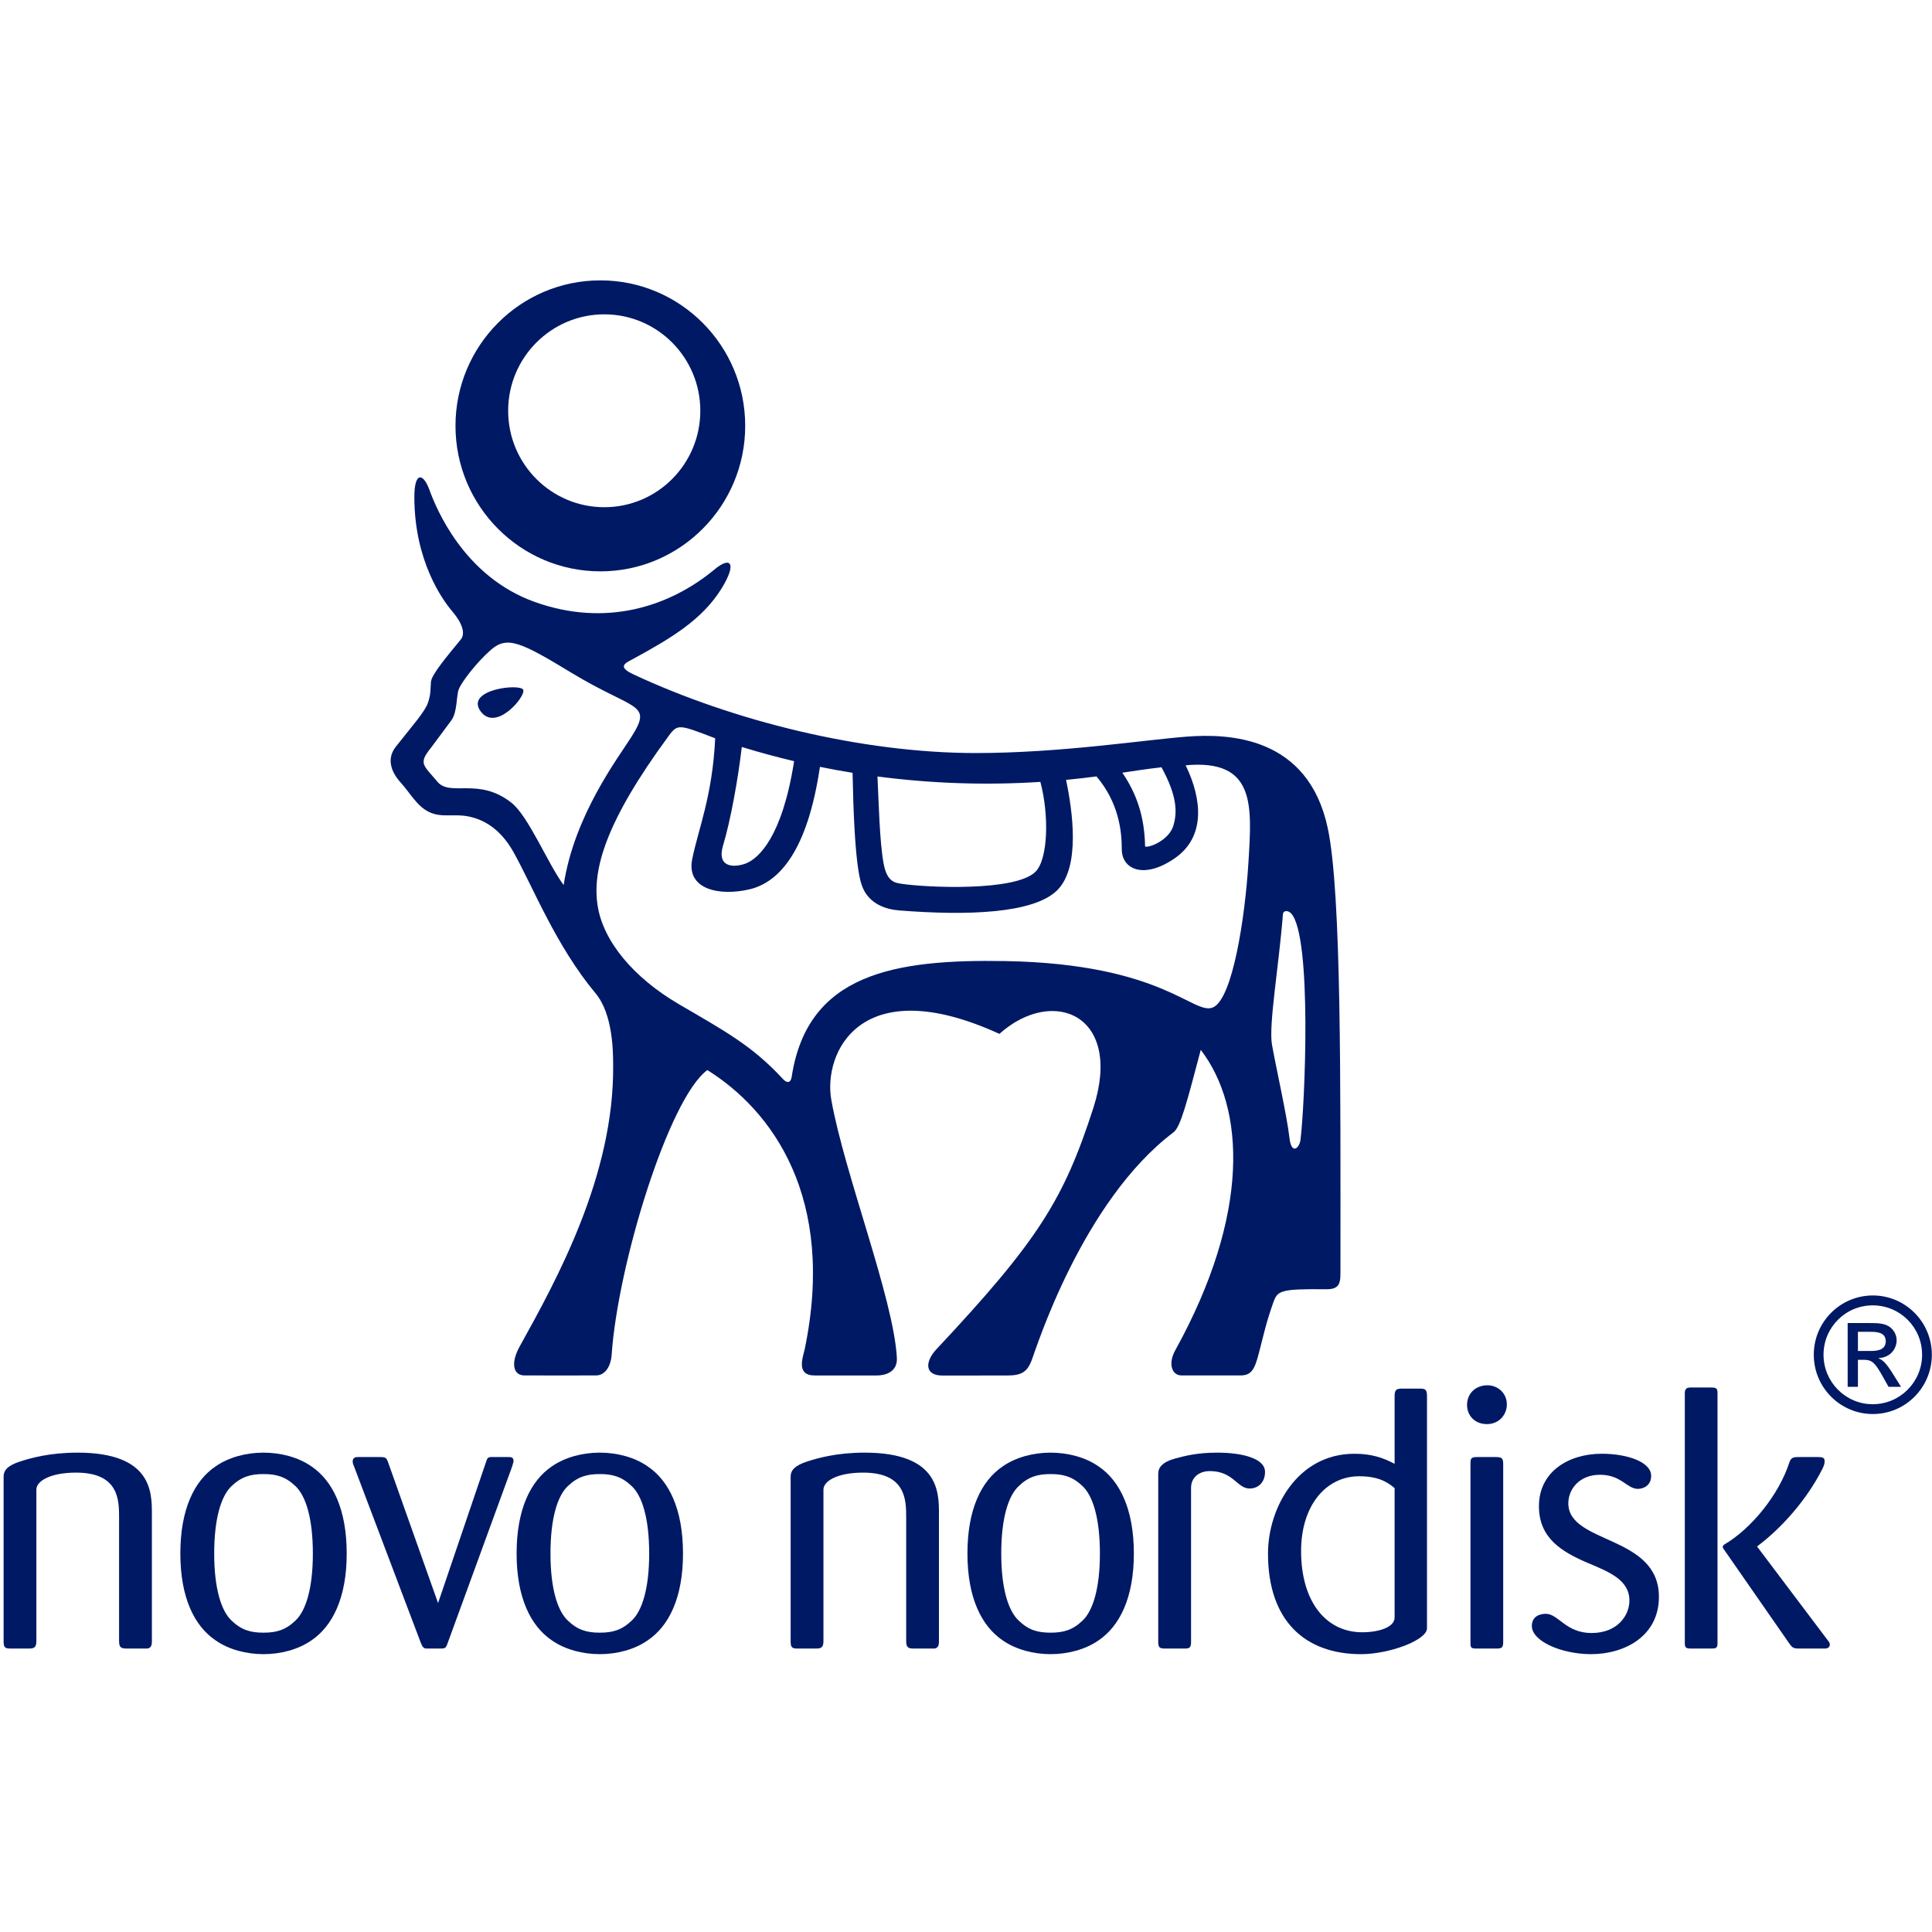
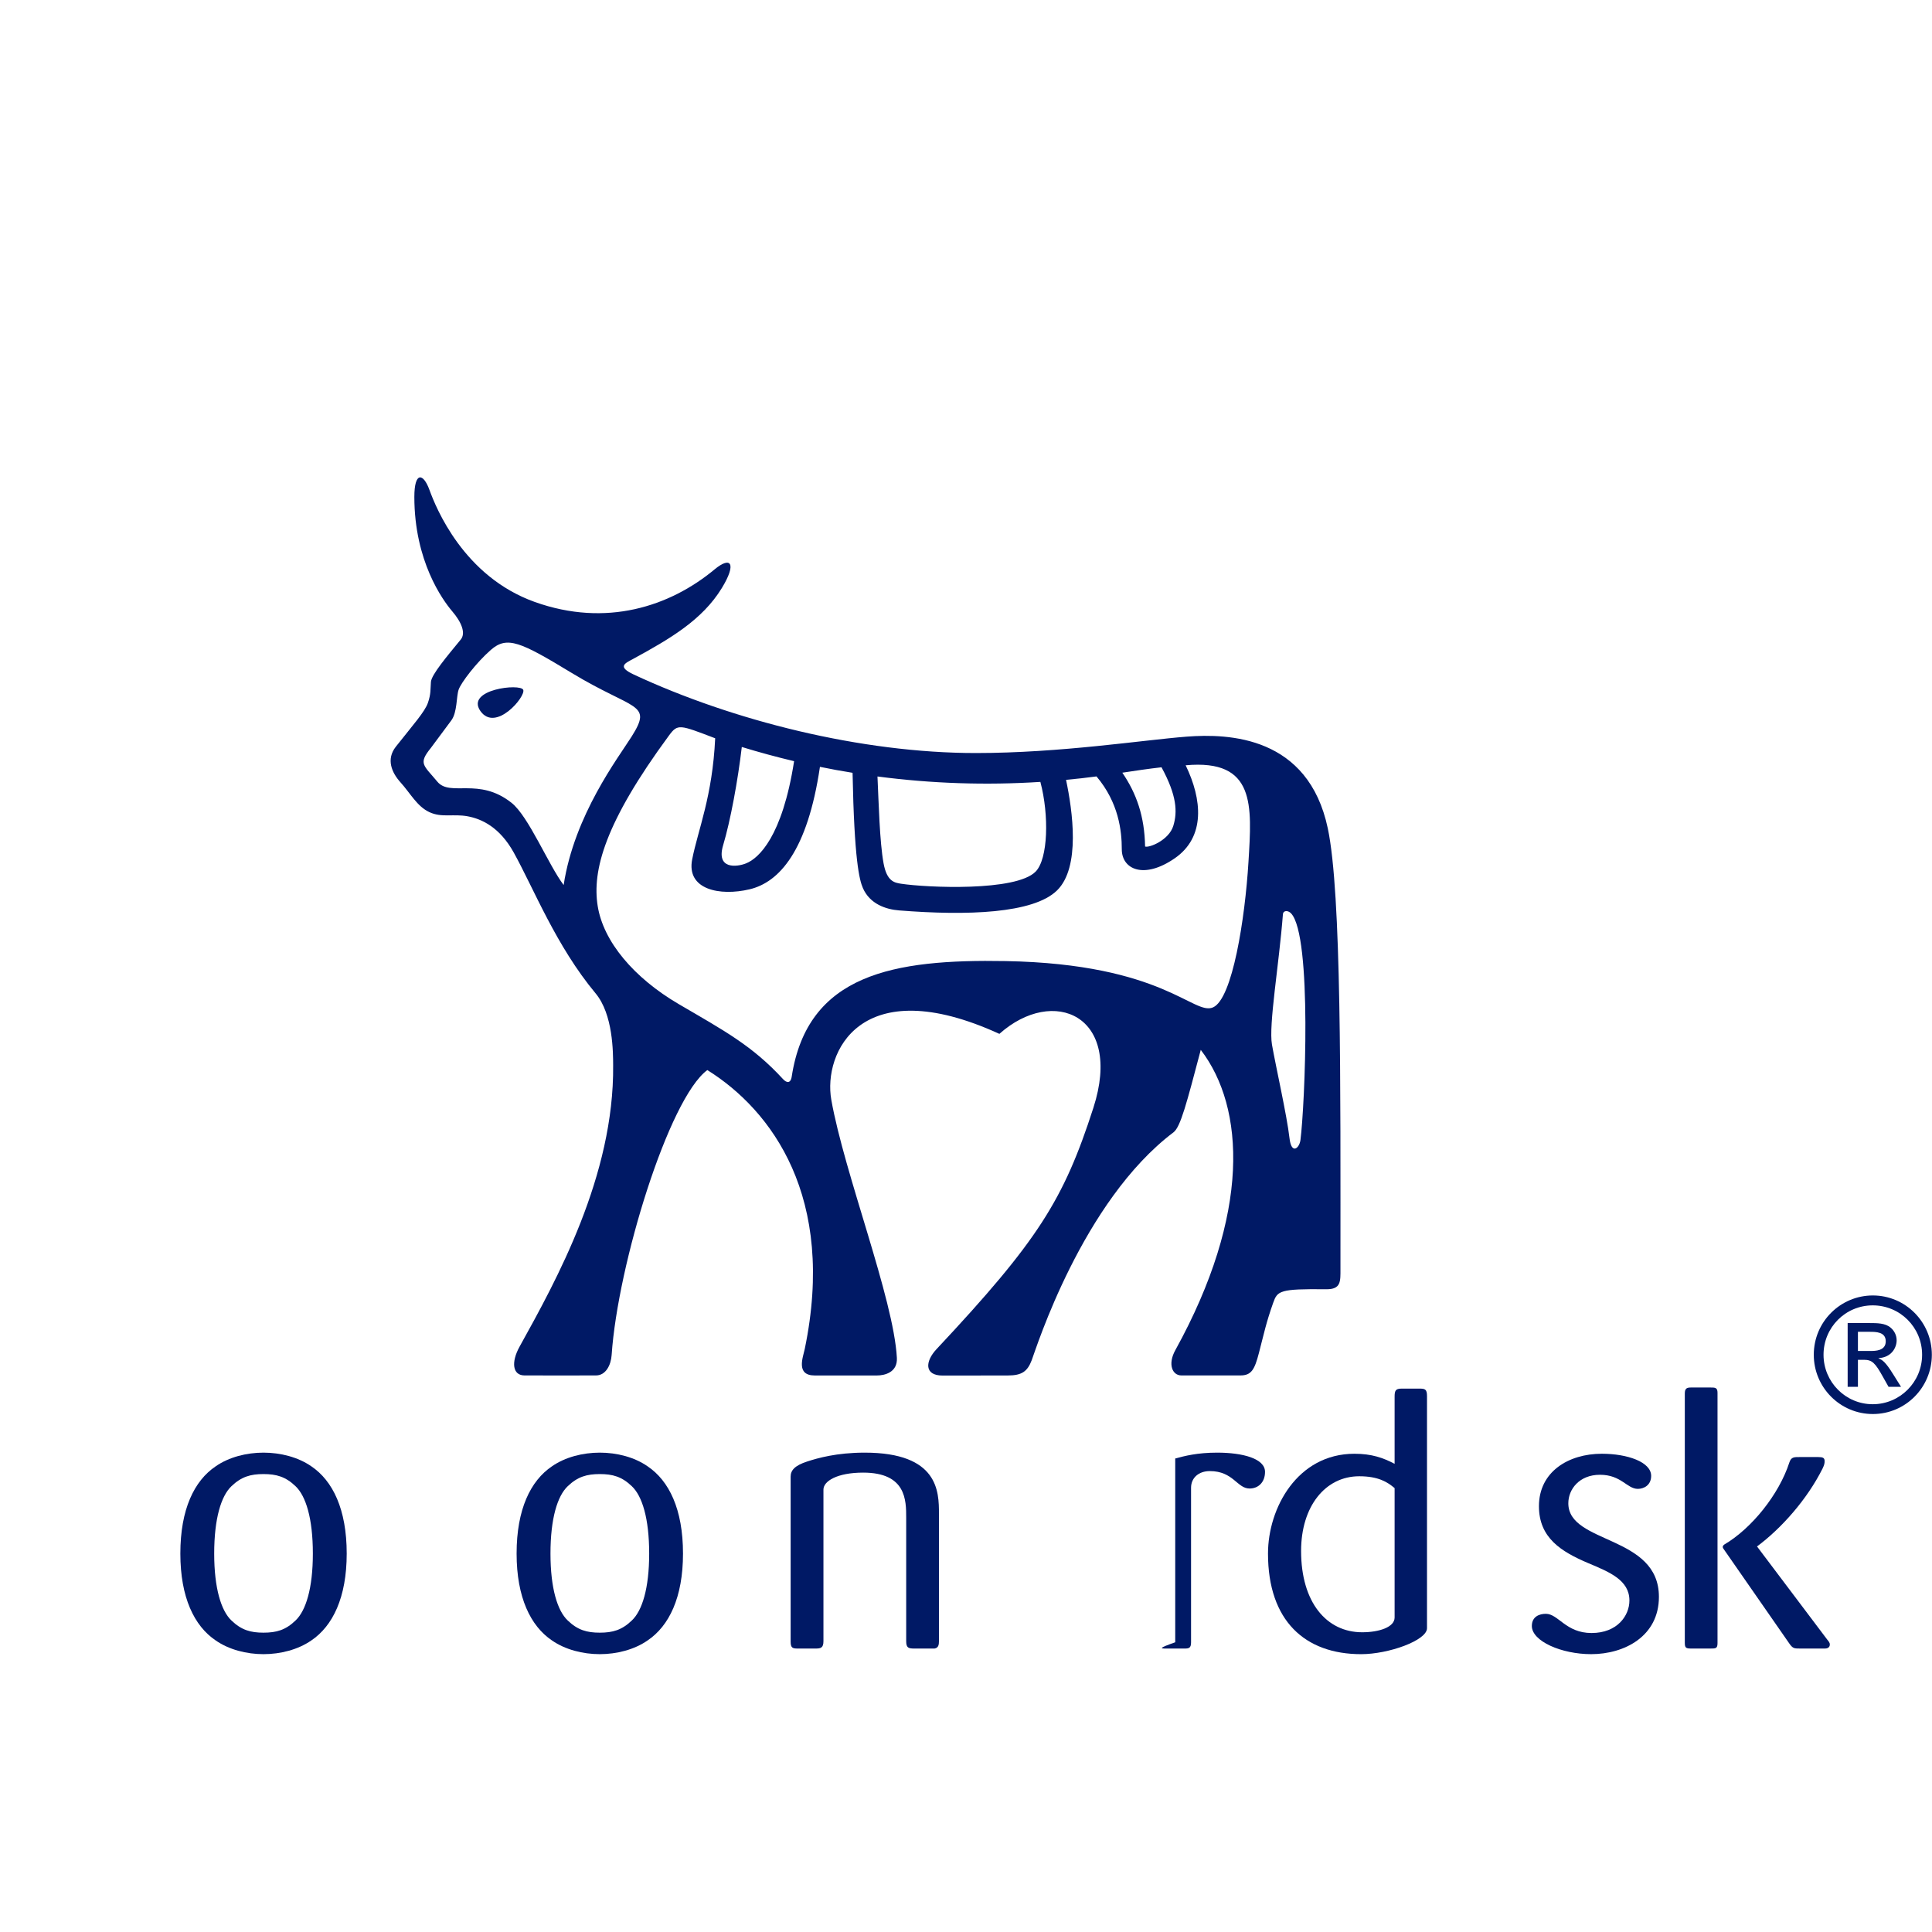
<svg xmlns="http://www.w3.org/2000/svg" version="1.1" width="513" height="513">
  <svg width="513" height="513" viewBox="0 0 513 513" fill="none">
    <path d="M249.316 435.773V401.888C249.316 396.121 249.225 385.716 229.59 385.716C222.149 385.716 217.07 387.179 214.337 388.068C211.02 389.142 209.937 390.414 209.937 392.094V435.867C209.937 437.545 210.418 437.733 211.805 437.733H216.589C217.946 437.733 218.648 437.545 218.648 435.773V395.53C218.648 393.259 222.339 391.021 229.199 391.021C240.619 391.021 240.619 398.375 240.619 402.992V435.773C240.619 437.545 241.21 437.733 242.774 437.733H248.156C249.225 437.545 249.316 436.649 249.316 435.773Z" fill="#001965" />
-     <path d="M301.071 412.516C301.071 400.737 297.342 393.178 291.683 389.357C288.154 386.898 283.45 385.716 278.946 385.716C274.483 385.716 269.778 386.898 266.26 389.357C260.593 393.178 256.881 400.737 256.881 412.516C256.881 424.195 260.593 431.748 266.26 435.575C269.778 438.028 274.483 439.226 278.946 439.226C283.45 439.226 288.154 438.028 291.683 435.575C297.342 431.748 301.071 424.195 301.071 412.516ZM292.057 412.516C292.057 421.75 290.199 427.708 287.473 430.285C284.827 432.838 282.381 433.519 278.946 433.519C275.538 433.519 273.092 432.838 270.473 430.285C267.713 427.708 265.859 421.75 265.859 412.516C265.859 403.176 267.713 397.218 270.473 394.628C273.092 392.094 275.538 391.407 278.946 391.407C282.381 391.407 284.827 392.094 287.473 394.628C290.199 397.218 292.057 403.176 292.057 412.516Z" fill="#001965" />
-     <path d="M335.898 390.816C335.898 387.273 329.931 385.716 323.195 385.716C317.916 385.716 314.588 386.589 312.056 387.273C308.721 388.176 307.545 389.625 307.545 391.299V436.069C307.545 437.652 308.14 437.733 309.51 437.733H314.488C315.664 437.733 316.259 437.652 316.259 436.069V395.047C316.259 392.386 318.31 390.615 321.237 390.615C327.505 390.615 328.467 395.245 331.802 395.245C334.054 395.245 335.898 393.651 335.898 390.816Z" fill="#001965" />
+     <path d="M335.898 390.816C335.898 387.273 329.931 385.716 323.195 385.716C317.916 385.716 314.588 386.589 312.056 387.273V436.069C307.545 437.652 308.14 437.733 309.51 437.733H314.488C315.664 437.733 316.259 437.652 316.259 436.069V395.047C316.259 392.386 318.31 390.615 321.237 390.615C327.505 390.615 328.467 395.245 331.802 395.245C334.054 395.245 335.898 393.651 335.898 390.816Z" fill="#001965" />
    <path d="M378.908 432.34V370.701C378.908 368.93 378.42 368.715 376.957 368.715H372.152C370.515 368.715 370.308 369.319 370.308 370.893V388.684C367.261 387.087 364.234 386.014 359.636 386.014C344.487 386.014 336.689 400.44 336.689 412.518C336.689 430.407 346.546 439.228 361.427 439.228C368.724 439.228 378.908 435.577 378.908 432.34ZM370.308 429.494C370.308 432.058 366.198 433.413 361.694 433.413C352.226 433.413 345.477 425.469 345.477 411.834C345.477 399.944 351.925 391.989 360.919 391.989C366.018 391.989 368.444 393.556 370.308 395.139V429.494Z" fill="#001965" />
-     <path d="M400.11 372.754C400.019 369.818 397.67 367.832 394.944 367.832C391.818 367.832 389.545 370.002 389.545 373.049C389.545 375.8 391.524 378.138 394.817 378.138C398.166 378.138 400.197 375.491 400.11 372.754ZM399.142 435.975V388.75C399.142 387.18 398.749 386.888 397.19 386.888H392.112C390.449 386.888 390.449 387.462 390.449 388.75V435.975C390.449 437.348 390.449 437.733 391.913 437.733H397.19C398.662 437.733 399.142 437.653 399.142 435.975Z" fill="#001965" />
    <path d="M485.873 436.648C485.873 436.175 485.583 435.866 485.182 435.36L466.626 410.744L466.527 410.637C472.99 405.836 479.81 398.183 483.948 389.93C484.409 388.95 484.488 388.561 484.488 387.97C484.488 387.085 484 386.887 482.738 386.887H478.14C476.398 386.887 475.616 386.802 475.113 388.359C472.379 396.787 465.15 405.836 457.814 410.14C457.524 410.355 457.433 410.637 457.433 410.744C457.433 410.945 457.524 411.133 457.628 411.24L475.025 436.273C476.017 437.732 476.398 437.732 477.945 437.732H484.595C484.908 437.732 485.873 437.651 485.873 436.648ZM456.049 436.273V369.816C456.049 368.42 455.382 368.42 454.184 368.42H449.026C447.951 368.42 447.364 368.618 447.364 370.001V436.175C447.364 437.544 447.657 437.732 449.026 437.732H454.184C455.568 437.732 456.049 437.732 456.049 436.273Z" fill="#001965" />
    <path d="M440.488 424.003C440.488 407.5 416.433 410.06 416.433 399.163C416.433 395.432 419.365 391.594 424.832 391.594C430.517 391.594 431.989 395.338 434.902 395.338C436.373 395.338 438.429 394.455 438.429 391.889C438.429 388.175 432.077 386.011 425.332 386.011C416.433 386.011 408.632 390.816 408.632 399.941C408.632 408.382 414.588 412.019 421.717 415.052C427.399 417.431 432.656 419.578 432.656 424.983C432.656 429.009 429.43 433.612 422.606 433.612C415.75 433.612 413.786 428.512 410.469 428.512C408.815 428.512 406.748 429.197 406.748 431.747C406.748 435.773 414.588 439.225 422.499 439.225C431.295 439.225 440.488 434.511 440.488 424.003Z" fill="#001965" />
-     <path d="M40.331 435.773V401.888C40.331 396.121 40.234 385.716 20.588 385.716C13.157 385.716 8.072 387.179 5.336 388.068C2.015 389.142 0.959 390.414 0.959 392.094V435.867C0.959 437.545 1.433 437.733 2.803 437.733H7.591C8.954 437.733 9.656 437.545 9.656 435.773V395.53C9.656 393.259 13.364 391.021 20.197 391.021C31.621 391.021 31.621 398.375 31.621 402.992V435.773C31.621 437.545 32.225 437.733 33.785 437.733H39.165C40.234 437.545 40.331 436.649 40.331 435.773Z" fill="#001965" />
    <path d="M92.061 412.516C92.061 400.737 88.339 393.178 82.679 389.357C79.151 386.898 74.463 385.716 69.956 385.716C65.465 385.716 60.781 386.898 57.259 389.357C51.593 393.178 47.888 400.737 47.888 412.516C47.888 424.195 51.593 431.748 57.259 435.575C60.781 438.028 65.465 439.226 69.956 439.226C74.463 439.226 79.151 438.028 82.679 435.575C88.339 431.748 92.061 424.195 92.061 412.516ZM83.073 412.516C83.073 421.75 81.209 427.708 78.472 430.285C75.829 432.838 73.394 433.519 69.956 433.519C66.551 433.519 64.105 432.838 61.456 430.285C58.73 427.708 56.875 421.75 56.875 412.516C56.875 403.176 58.73 397.218 61.456 394.628C64.105 392.094 66.551 391.407 69.956 391.407C73.394 391.407 75.829 392.094 78.472 394.628C81.209 397.218 83.073 403.176 83.073 412.516Z" fill="#001965" />
    <path d="M181.356 412.516C181.356 400.737 177.644 393.178 171.967 389.357C168.449 386.898 163.769 385.716 159.261 385.716C154.761 385.716 150.07 386.898 146.548 389.357C140.892 393.178 137.173 400.737 137.173 412.516C137.173 424.195 140.892 431.748 146.548 435.575C150.07 438.028 154.761 439.226 159.261 439.226C163.769 439.226 168.449 438.028 171.967 435.575C177.644 431.748 181.356 424.195 181.356 412.516ZM172.375 412.516C172.375 421.75 170.517 427.708 167.764 430.285C165.118 432.838 162.683 433.519 159.261 433.519C155.85 433.519 153.397 432.838 150.751 430.285C148.018 427.708 146.167 421.75 146.167 412.516C146.167 403.176 148.018 397.218 150.751 394.628C153.397 392.094 155.85 391.407 159.261 391.407C162.683 391.407 165.118 392.094 167.764 394.628C170.517 397.218 172.375 403.176 172.375 412.516Z" fill="#001965" />
-     <path d="M136.359 387.894C136.359 386.89 135.577 386.89 135.086 386.89H130.205C129.51 386.981 129.323 387.277 129.029 388.27L116.319 425.658L103.118 388.471C102.634 387.088 102.44 386.89 100.97 386.89H95.019C94.615 386.89 93.646 386.89 93.646 388.072C93.646 388.471 93.817 388.954 94.037 389.45L111.722 436.179C112.213 437.35 112.41 437.655 113.178 437.736H117.007C118.163 437.736 118.377 437.655 118.868 436.277L135.968 389.45C136.359 388.27 136.359 388.072 136.359 387.894Z" fill="#001965" />
    <path d="M493.332 353.633H496.434C498.093 353.633 500.719 353.633 500.719 356.155C500.719 358.716 497.926 358.716 496.64 358.716H493.332V353.633ZM490.606 368.234H493.332V361.064H494.938C497.109 361.064 497.926 361.91 499.961 365.573L501.461 368.234H504.774L502.723 364.959C500.632 361.578 499.783 361.064 498.815 360.702V360.621C502.306 360.42 503.611 357.776 503.611 355.897C503.611 354.528 502.969 353.321 501.993 352.516C500.596 351.308 498.386 351.308 496.434 351.308H490.606V368.234ZM497.295 343.98C488.709 343.98 481.611 350.945 481.611 359.725C481.611 368.421 488.63 375.464 497.295 375.464C505.984 375.464 512.959 368.391 512.959 359.725C512.959 350.998 505.905 343.98 497.295 343.98ZM497.263 346.61C504.508 346.61 510.372 352.448 510.372 359.725C510.372 366.955 504.508 372.86 497.263 372.86C490.039 372.86 484.198 366.955 484.198 359.725C484.198 352.448 490.039 346.61 497.263 346.61Z" fill="#001965" />
    <path d="M127.548 188.781C131.586 194.549 139.644 184.955 138.935 183.175C138.227 181.4 123.548 183.024 127.548 188.781Z" fill="#001965" />
-     <path d="M159.412 151.711C180.654 151.711 197.872 134.389 197.872 113.072C197.872 91.742 180.654 74.446 159.412 74.446C138.17 74.446 120.946 91.742 120.946 113.072C120.946 134.389 138.17 151.711 159.412 151.711ZM160.461 83.464C174.542 83.464 185.953 94.935 185.953 109.075C185.953 123.22 174.542 134.678 160.461 134.678C146.374 134.678 134.93 123.22 134.93 109.075C134.93 94.935 146.374 83.464 160.461 83.464Z" fill="#001965" />
    <path d="M352.564 219.936C347.386 195.492 326.34 194.735 315.105 195.599C303.546 196.487 281.598 199.953 259.122 199.953C228.627 199.953 194.521 191.344 168.288 179.11C163.748 176.992 166.007 176.109 168.073 174.982C177.905 169.621 186.467 164.642 191.667 156.145C195.648 149.639 194.127 147.547 189.73 151.198C177.833 161.075 160.926 166.6 141.995 159.837C123.065 153.073 115.735 134.758 114.053 130.139C112.39 125.527 110.021 125.186 110.021 131.948C110.021 149.003 117.544 159.336 120.051 162.285C122.568 165.219 123.732 168.123 122.34 169.818C118.645 174.32 114.576 179.132 114.423 181.065C114.262 183.09 114.452 184.206 113.632 186.599C112.811 188.992 109.747 192.391 105.101 198.275C102.451 201.649 104.07 205.2 106.303 207.689C108.997 210.664 110.712 214.094 113.997 215.638C117.282 217.183 120.354 216.041 124.181 216.751C127.948 217.449 132.683 219.666 136.402 226.351C141.778 236.048 147.658 251.162 158.13 263.743C162.807 269.333 162.787 279.423 162.807 282.828C163.108 312.181 147.736 339.956 137.967 357.561C135.651 361.742 136.121 365.188 139.24 365.215C142.796 365.253 156.123 365.215 158.262 365.215C160.821 365.215 162.226 362.519 162.411 359.764C164.03 335.781 177.573 291.667 187.818 284.131C204.987 294.857 222.025 317.938 213.684 358.189C213.234 360.359 211.224 365.227 216.34 365.227C216.34 365.227 230.815 365.227 232.839 365.227C234.932 365.227 238.356 364.4 238.145 360.54C237.284 344.785 224.195 311.598 220.732 292.013C218.543 279.635 228.373 257.61 265.365 274.521C279.671 261.753 298.263 269.522 290.321 294.161C282.458 318.553 275.634 329.463 248.674 358.236C245.583 361.535 245.423 365.247 250.28 365.247C252.701 365.247 265.102 365.227 267.597 365.227C271.311 365.227 272.803 364.183 273.951 361.17C275.099 358.158 287.358 318.969 311.595 300.664C313.469 299.249 315.081 292.962 318.837 278.766C330.628 294.144 332.064 322.298 312.085 358.5C309.997 362.266 311.302 365.215 313.683 365.215C315.086 365.215 325.995 365.215 329.377 365.215C332.301 365.215 333.144 363.622 334.284 359.23C335.68 353.853 336.197 351.217 338.051 345.974C339.2 342.723 339.732 342.199 352.145 342.331C356.113 342.373 355.928 340.241 355.928 336.901C355.928 287.896 356.233 237.258 352.564 219.936ZM308.413 203.735C312.477 211.207 312.697 215.582 311.533 219.324C310.369 223.067 305.188 225.173 304.053 224.775C303.915 216.757 301.763 210.672 298.008 205.172C301.471 204.646 304.938 204.125 308.413 203.735ZM276.247 207.616C278.595 216.448 278.303 228.055 274.99 231.435C269.763 236.768 246.086 235.69 239.269 234.656C237.514 234.39 235.492 234.051 234.613 229.247C233.564 223.53 233.32 213.111 232.994 206.175C247.321 208.059 261.828 208.543 276.247 207.616ZM192.018 224.409C193.952 217.963 195.938 207.158 196.969 198.344C201.557 199.749 206.188 201.01 210.856 202.112C207.715 222.241 201.439 227.905 198.125 229.24C195.575 230.268 190.084 230.854 192.018 224.409ZM149.666 235.002C145.626 229.667 140.379 216.778 135.831 213.173C127.099 206.244 119.554 211.672 116.126 207.554C112.476 203.144 110.984 202.815 114.394 198.614C114.394 198.614 118.234 193.463 119.84 191.286C121.446 189.11 121.145 184.907 121.79 183.093C122.428 181.287 126.424 175.986 130.337 172.562C134.66 168.779 138.216 170.442 151.819 178.693C168.345 188.715 173.396 186.546 167.735 195.54C164.158 201.224 152.511 216.392 149.666 235.002ZM331.503 228.869C330.587 243.92 327.264 265.19 322.109 267.48C316.953 269.771 308.933 255.95 267.038 255.195C237.284 254.659 214.425 258.603 210.225 285.861C209.92 287.845 208.777 287.469 207.935 286.552C199.767 277.658 192.33 273.696 180.288 266.654C168.245 259.613 160.198 249.977 158.701 240.555C157.204 231.133 160.583 218.458 177.61 195.332C179.973 192.122 180.4 192.416 189.901 196.034C189.173 211.483 185.388 220.172 183.798 228.153C182.184 236.25 191.156 238.001 199.036 236.135C206.917 234.269 214.413 225.936 217.717 203.618C220.809 204.252 223.264 204.699 226.38 205.2C226.831 228.342 228.179 233.63 229.119 235.796C230.969 240.057 235.244 241.464 238.716 241.739C256.857 243.181 274.396 242.582 280.676 236.43C286.956 230.277 284.788 215.243 283.065 207.071C285.902 206.804 288.326 206.539 291.151 206.16C297.048 213.134 297.867 220.621 297.867 225.514C297.867 230.825 303.711 233.573 311.923 227.905C320.135 222.235 319.216 212.263 314.824 203.205C333.42 201.513 332.419 213.819 331.503 228.869ZM345.305 302.714C345.02 304.911 342.9 306.703 342.389 302.15C341.733 296.299 338.717 282.969 337.742 277.367C336.828 272.118 339.626 256.099 340.646 242.802C340.734 241.656 342.03 241.693 342.818 242.527C348.46 248.495 346.478 293.655 345.305 302.714Z" fill="#001965" />
  </svg>
  <style>@media (prefers-color-scheme: light) { :root { filter: none; } }
@media (prefers-color-scheme: dark) { :root { filter: none; } }
</style>
</svg>